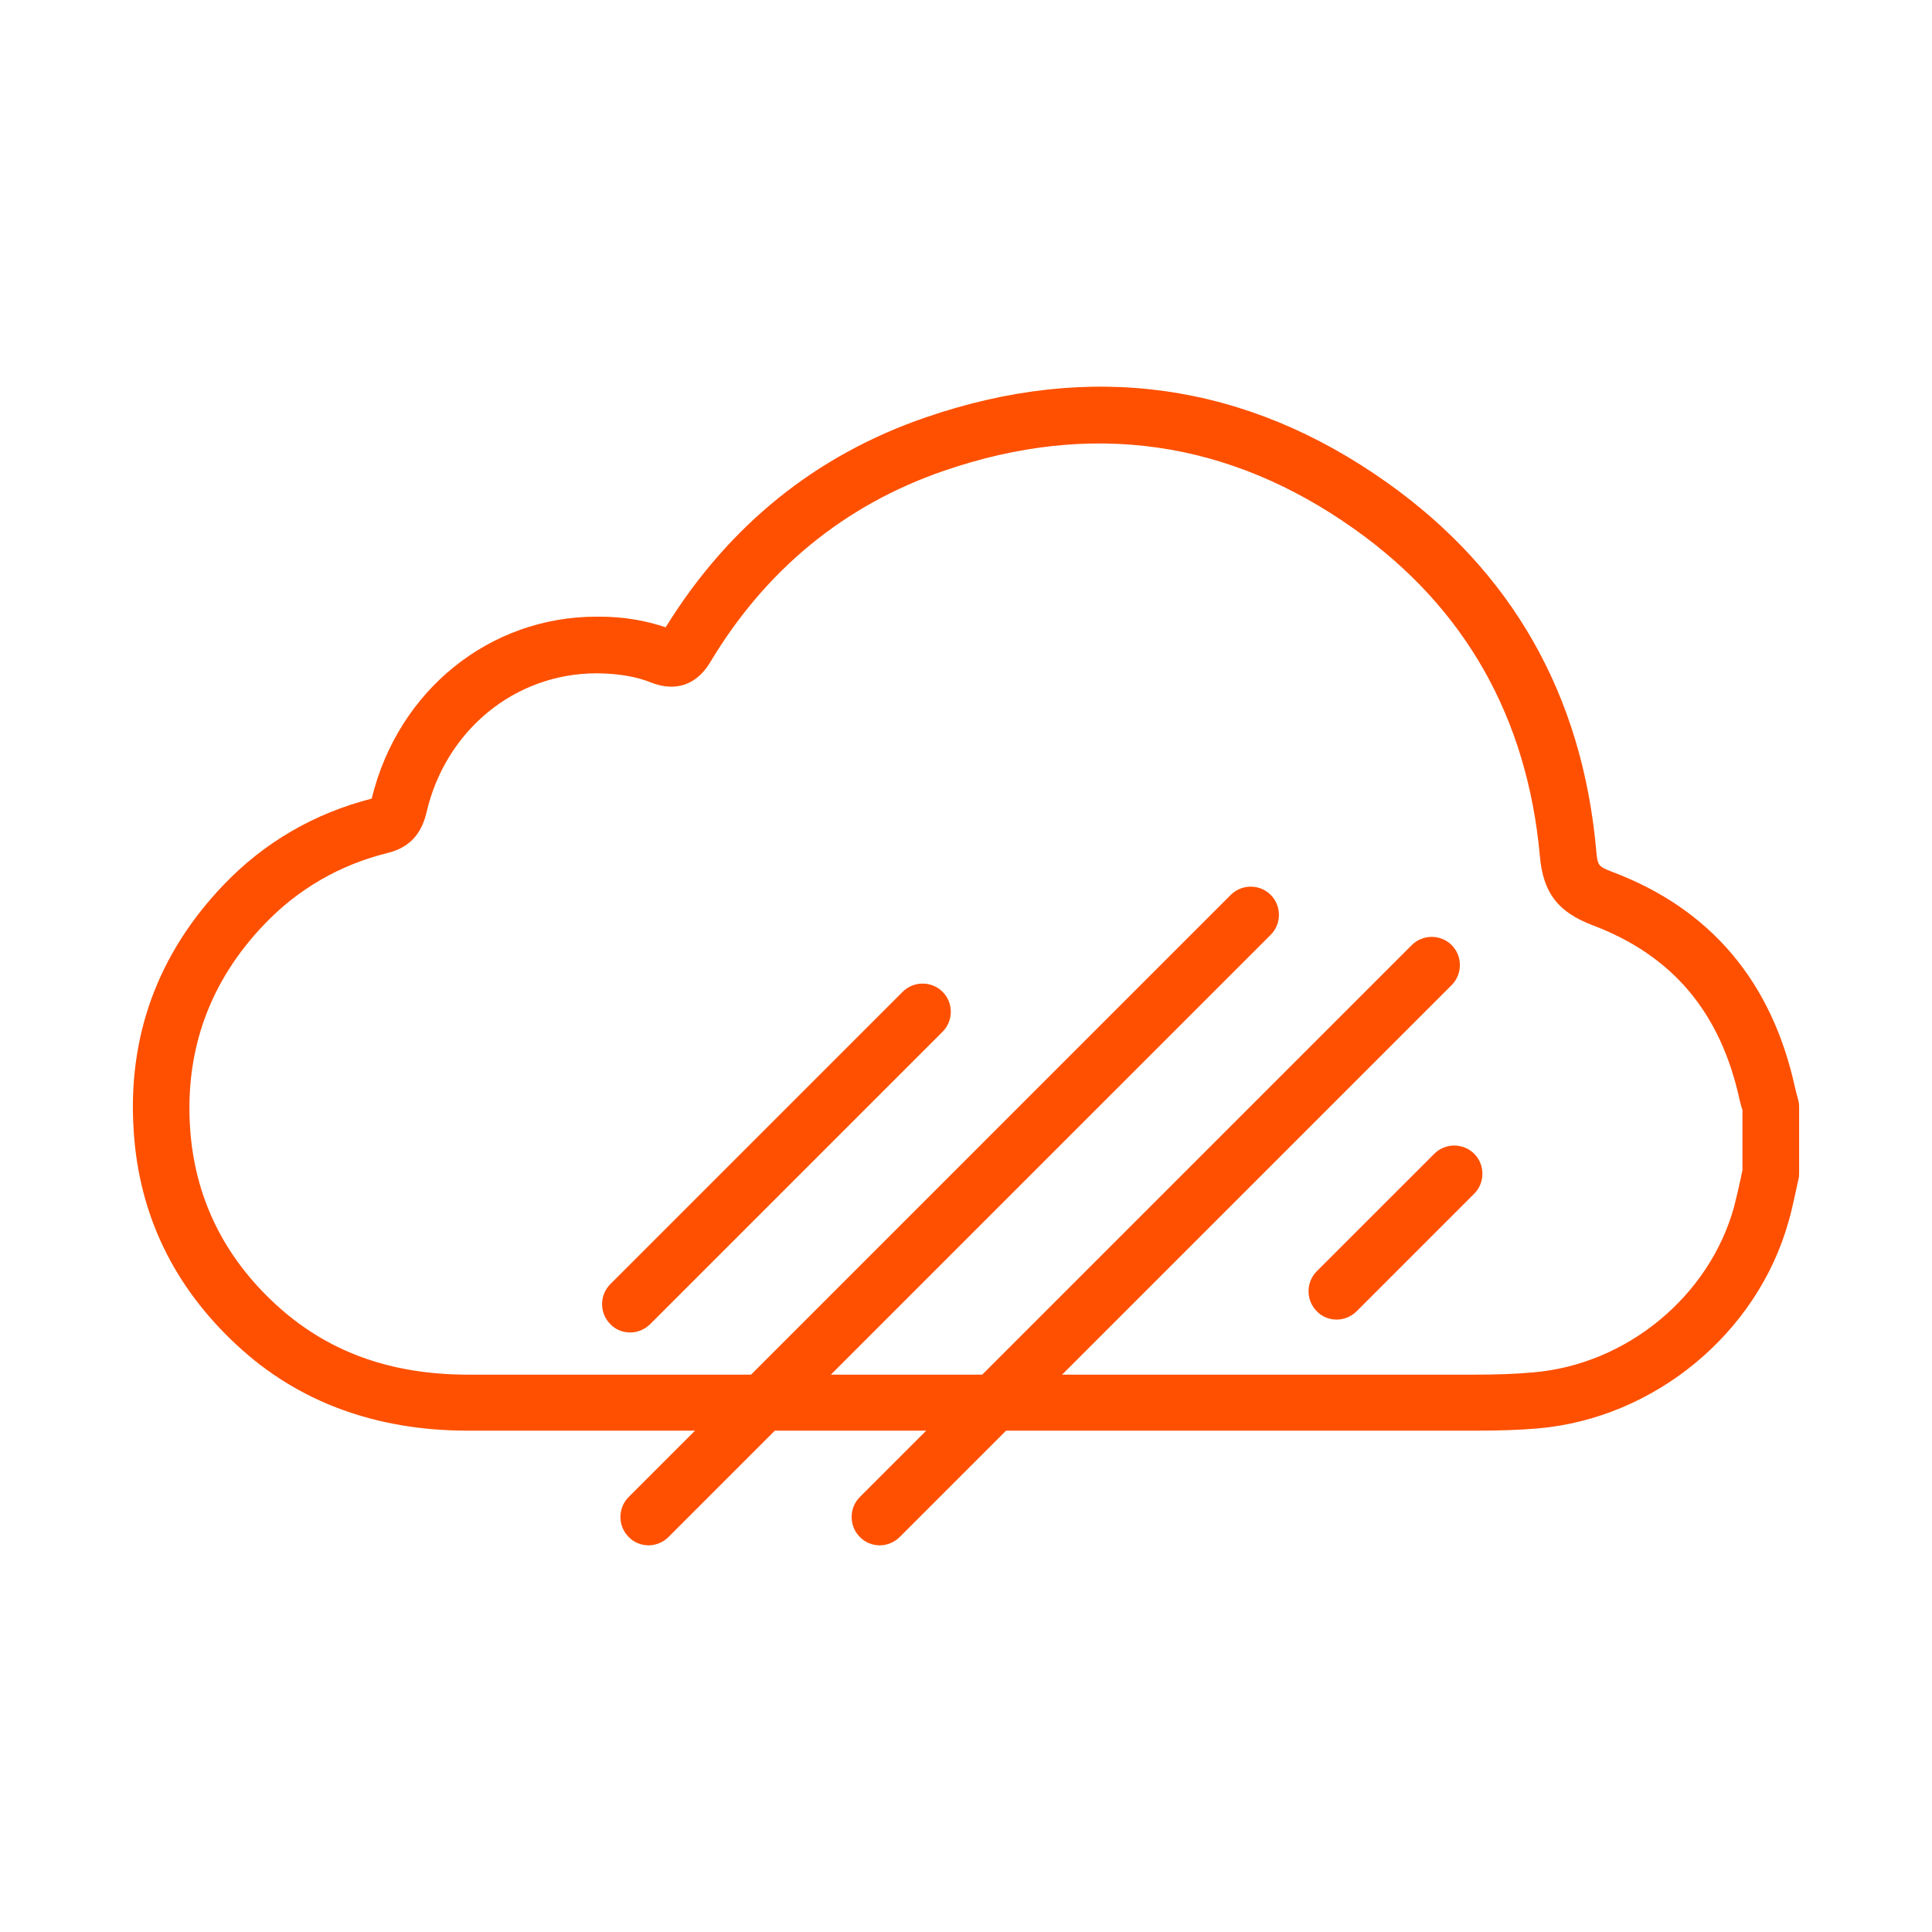
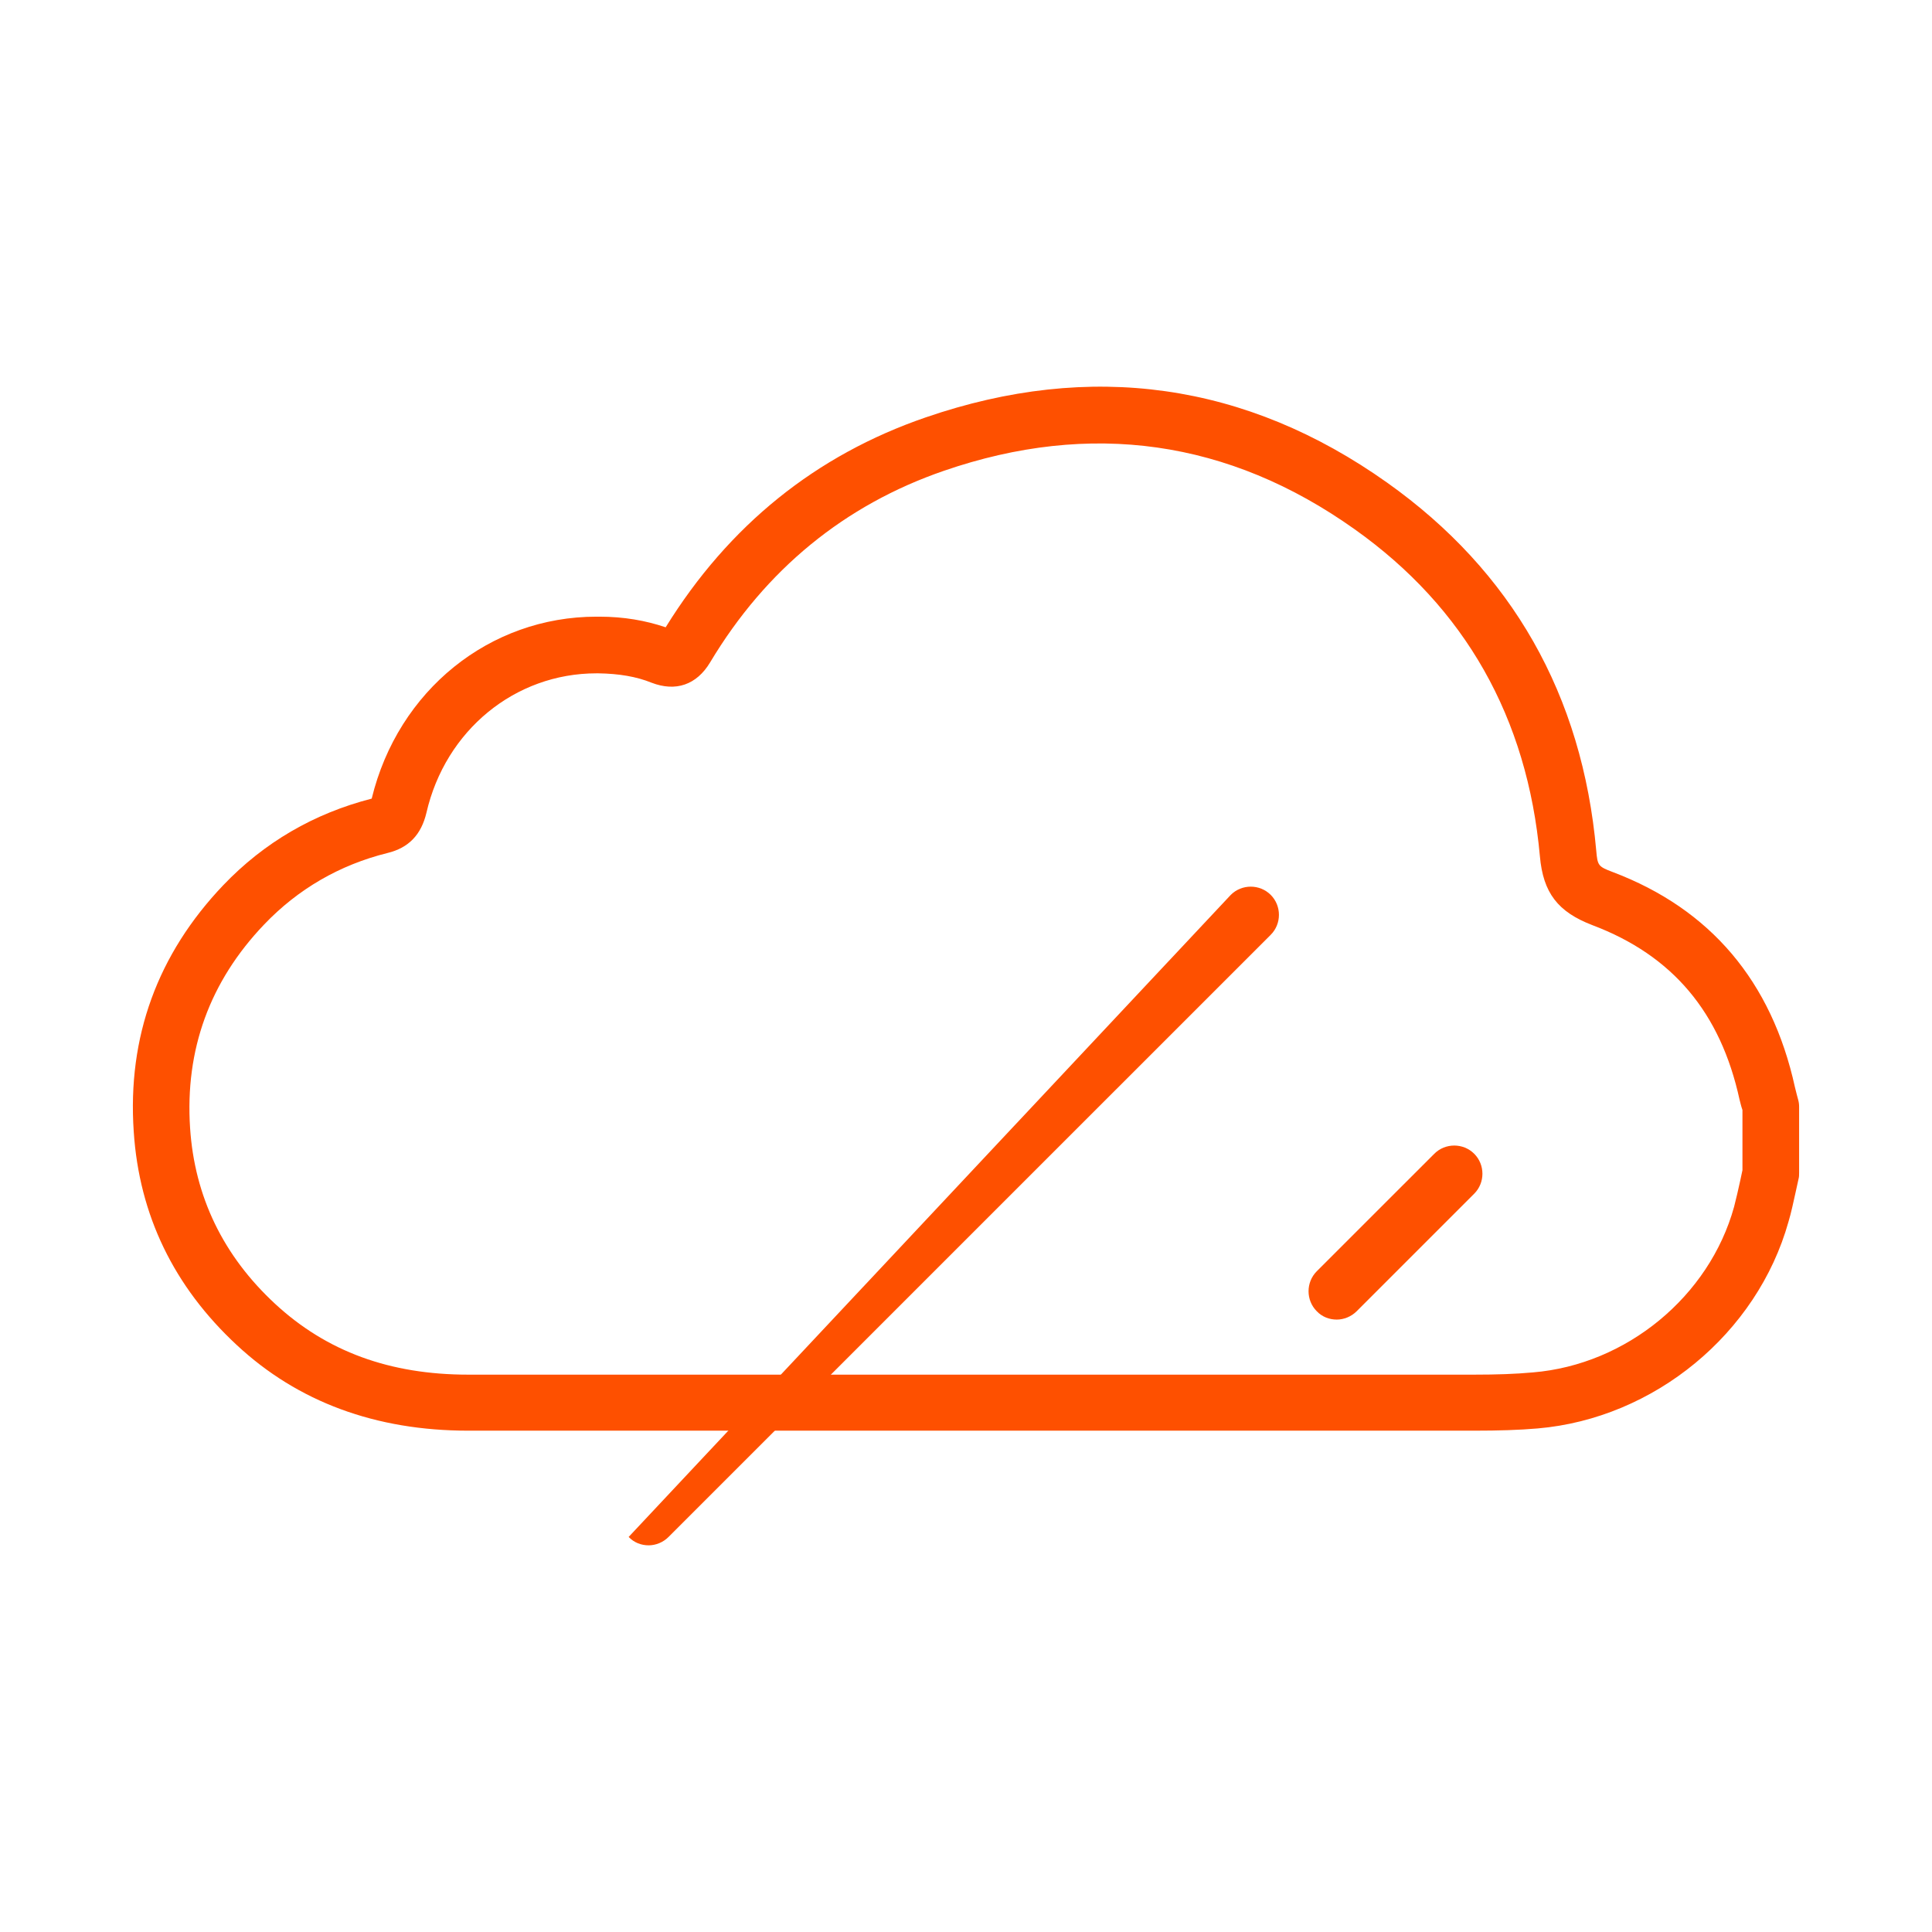
<svg xmlns="http://www.w3.org/2000/svg" width="64" height="64" viewBox="0 0 64 64" fill="none">
  <path d="M15.513 47.393C12.451 47.393 9.87 46.444 7.843 44.556C5.763 42.625 4.611 40.257 4.43 37.484C4.217 34.348 5.219 31.607 7.395 29.324C8.75 27.905 10.403 26.945 12.313 26.455C13.187 22.86 16.227 20.428 19.758 20.428C19.79 20.428 19.822 20.428 19.854 20.428C20.665 20.428 21.39 20.556 22.051 20.78C24.142 17.399 27.033 15.073 30.67 13.825C36.131 11.948 41.283 12.673 45.955 15.991C50.083 18.924 52.419 23.02 52.878 28.183C52.921 28.673 52.942 28.705 53.422 28.887C56.665 30.113 58.691 32.513 59.459 36.012C59.481 36.097 59.502 36.183 59.523 36.268L59.566 36.428C59.587 36.503 59.598 36.577 59.598 36.663V38.849C59.598 38.924 59.598 38.988 59.577 39.063L59.481 39.5C59.406 39.831 59.342 40.151 59.246 40.471C58.211 44.172 54.798 46.988 50.937 47.319C50.318 47.372 49.646 47.393 48.835 47.393H37.731C30.329 47.393 22.926 47.393 15.523 47.393H15.513ZM19.758 22.305C17.059 22.305 14.755 24.193 14.126 26.924C13.955 27.649 13.539 28.087 12.835 28.257C11.246 28.652 9.87 29.452 8.75 30.625C6.947 32.513 6.126 34.775 6.297 37.367C6.446 39.639 7.395 41.601 9.113 43.191C10.819 44.769 12.91 45.537 15.513 45.537C22.915 45.537 30.318 45.537 37.721 45.537H48.825C49.582 45.537 50.201 45.516 50.777 45.463C53.881 45.207 56.622 42.945 57.443 39.98C57.518 39.692 57.582 39.404 57.646 39.116L57.721 38.764V36.769C57.678 36.652 57.657 36.545 57.625 36.428C56.995 33.537 55.406 31.649 52.75 30.647C51.609 30.209 51.118 29.58 51.011 28.364C50.595 23.777 48.537 20.129 44.867 17.527C40.707 14.572 36.131 13.921 31.267 15.596C27.982 16.727 25.369 18.86 23.523 21.943C23.075 22.689 22.382 22.924 21.582 22.615C21.081 22.412 20.505 22.316 19.822 22.305C19.801 22.305 19.769 22.305 19.747 22.305H19.758Z" fill="#FE5000" />
-   <path d="M20.878 44.14C20.643 44.14 20.398 44.055 20.217 43.863C19.854 43.5 19.854 42.903 20.217 42.54L29.902 32.855C30.265 32.492 30.862 32.492 31.225 32.855C31.587 33.217 31.587 33.815 31.225 34.177L21.539 43.863C21.358 44.044 21.113 44.14 20.878 44.14Z" fill="#FE5000" />
-   <path d="M21.486 51.191C21.251 51.191 21.006 51.105 20.825 50.913C20.462 50.551 20.462 49.953 20.825 49.591L40.771 29.644C41.134 29.281 41.731 29.281 42.094 29.644C42.457 30.007 42.457 30.604 42.094 30.967L22.147 50.913C21.966 51.095 21.721 51.191 21.486 51.191Z" fill="#FE5000" />
-   <path d="M29.145 51.191C28.91 51.191 28.665 51.105 28.483 50.913C28.121 50.551 28.121 49.953 28.483 49.591L46.766 31.308C47.129 30.945 47.726 30.945 48.089 31.308C48.451 31.671 48.451 32.268 48.089 32.631L29.806 50.913C29.625 51.095 29.379 51.191 29.145 51.191Z" fill="#FE5000" />
+   <path d="M21.486 51.191C21.251 51.191 21.006 51.105 20.825 50.913L40.771 29.644C41.134 29.281 41.731 29.281 42.094 29.644C42.457 30.007 42.457 30.604 42.094 30.967L22.147 50.913C21.966 51.095 21.721 51.191 21.486 51.191Z" fill="#FE5000" />
  <path d="M44.281 43.713C44.046 43.713 43.801 43.628 43.619 43.436C43.257 43.073 43.257 42.476 43.619 42.113L47.513 38.22C47.875 37.857 48.473 37.857 48.835 38.22C49.198 38.583 49.198 39.18 48.835 39.543L44.942 43.436C44.761 43.617 44.515 43.713 44.281 43.713Z" fill="#FE5000" />
</svg>